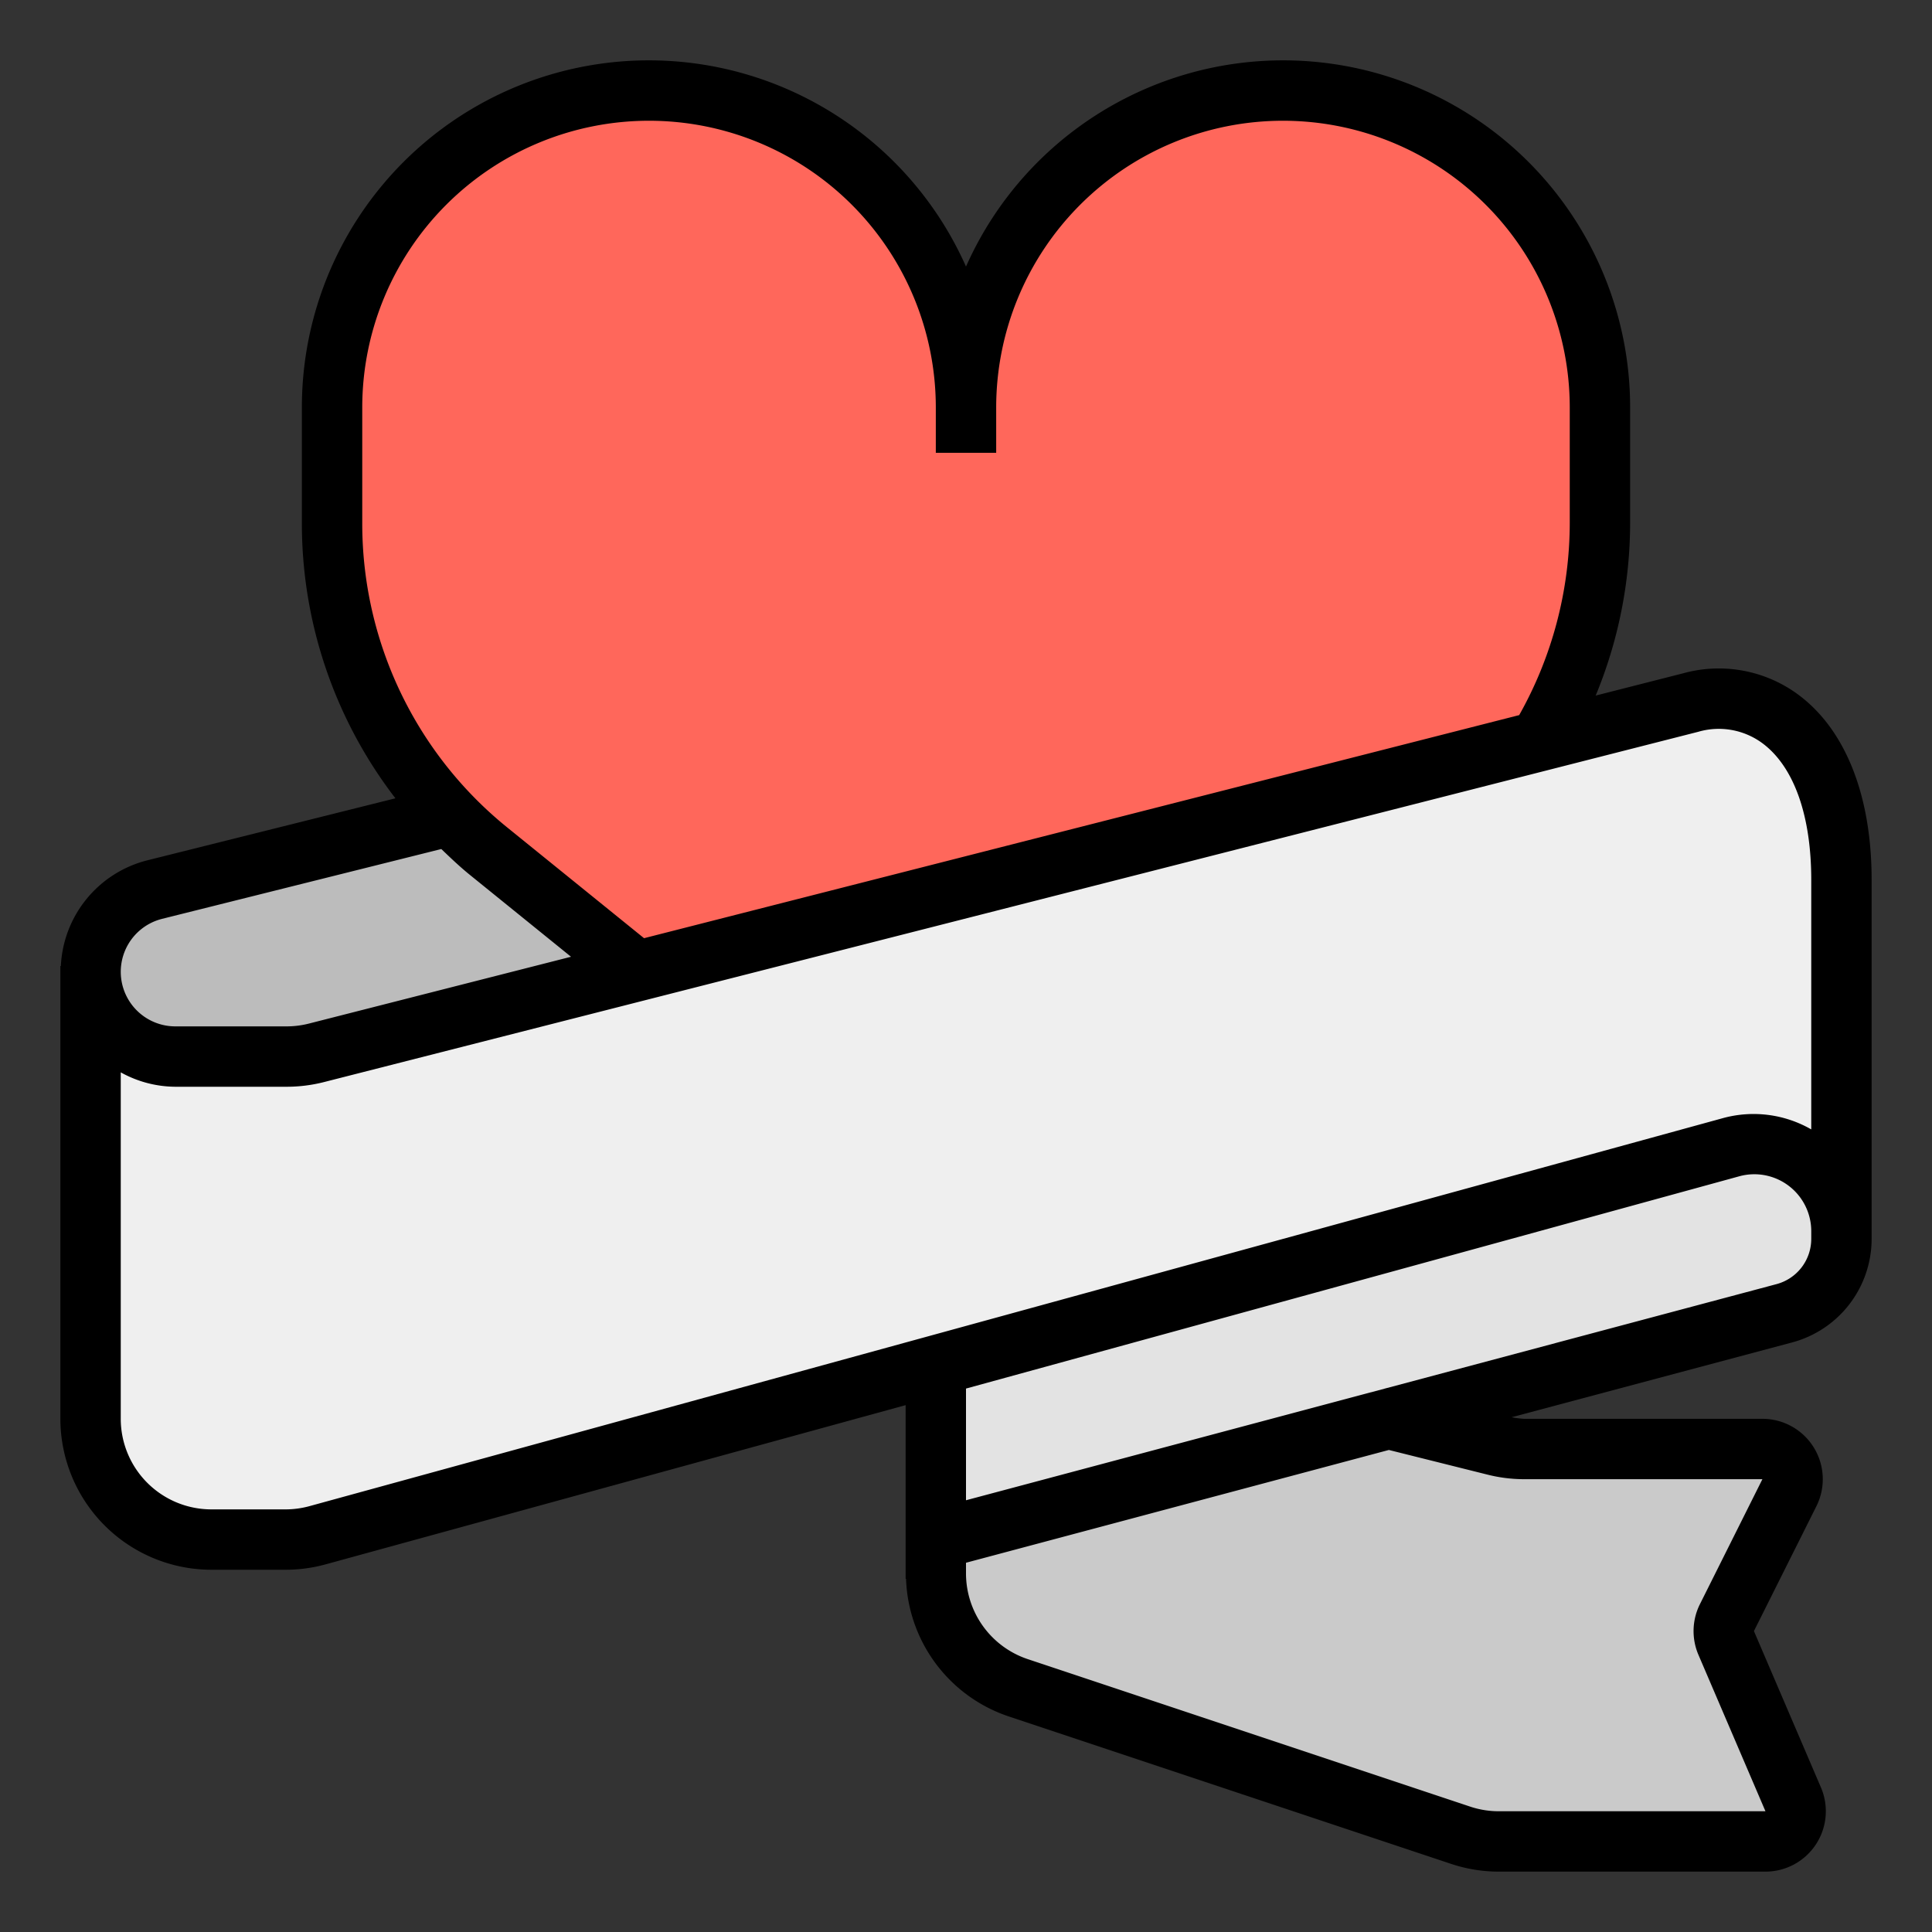
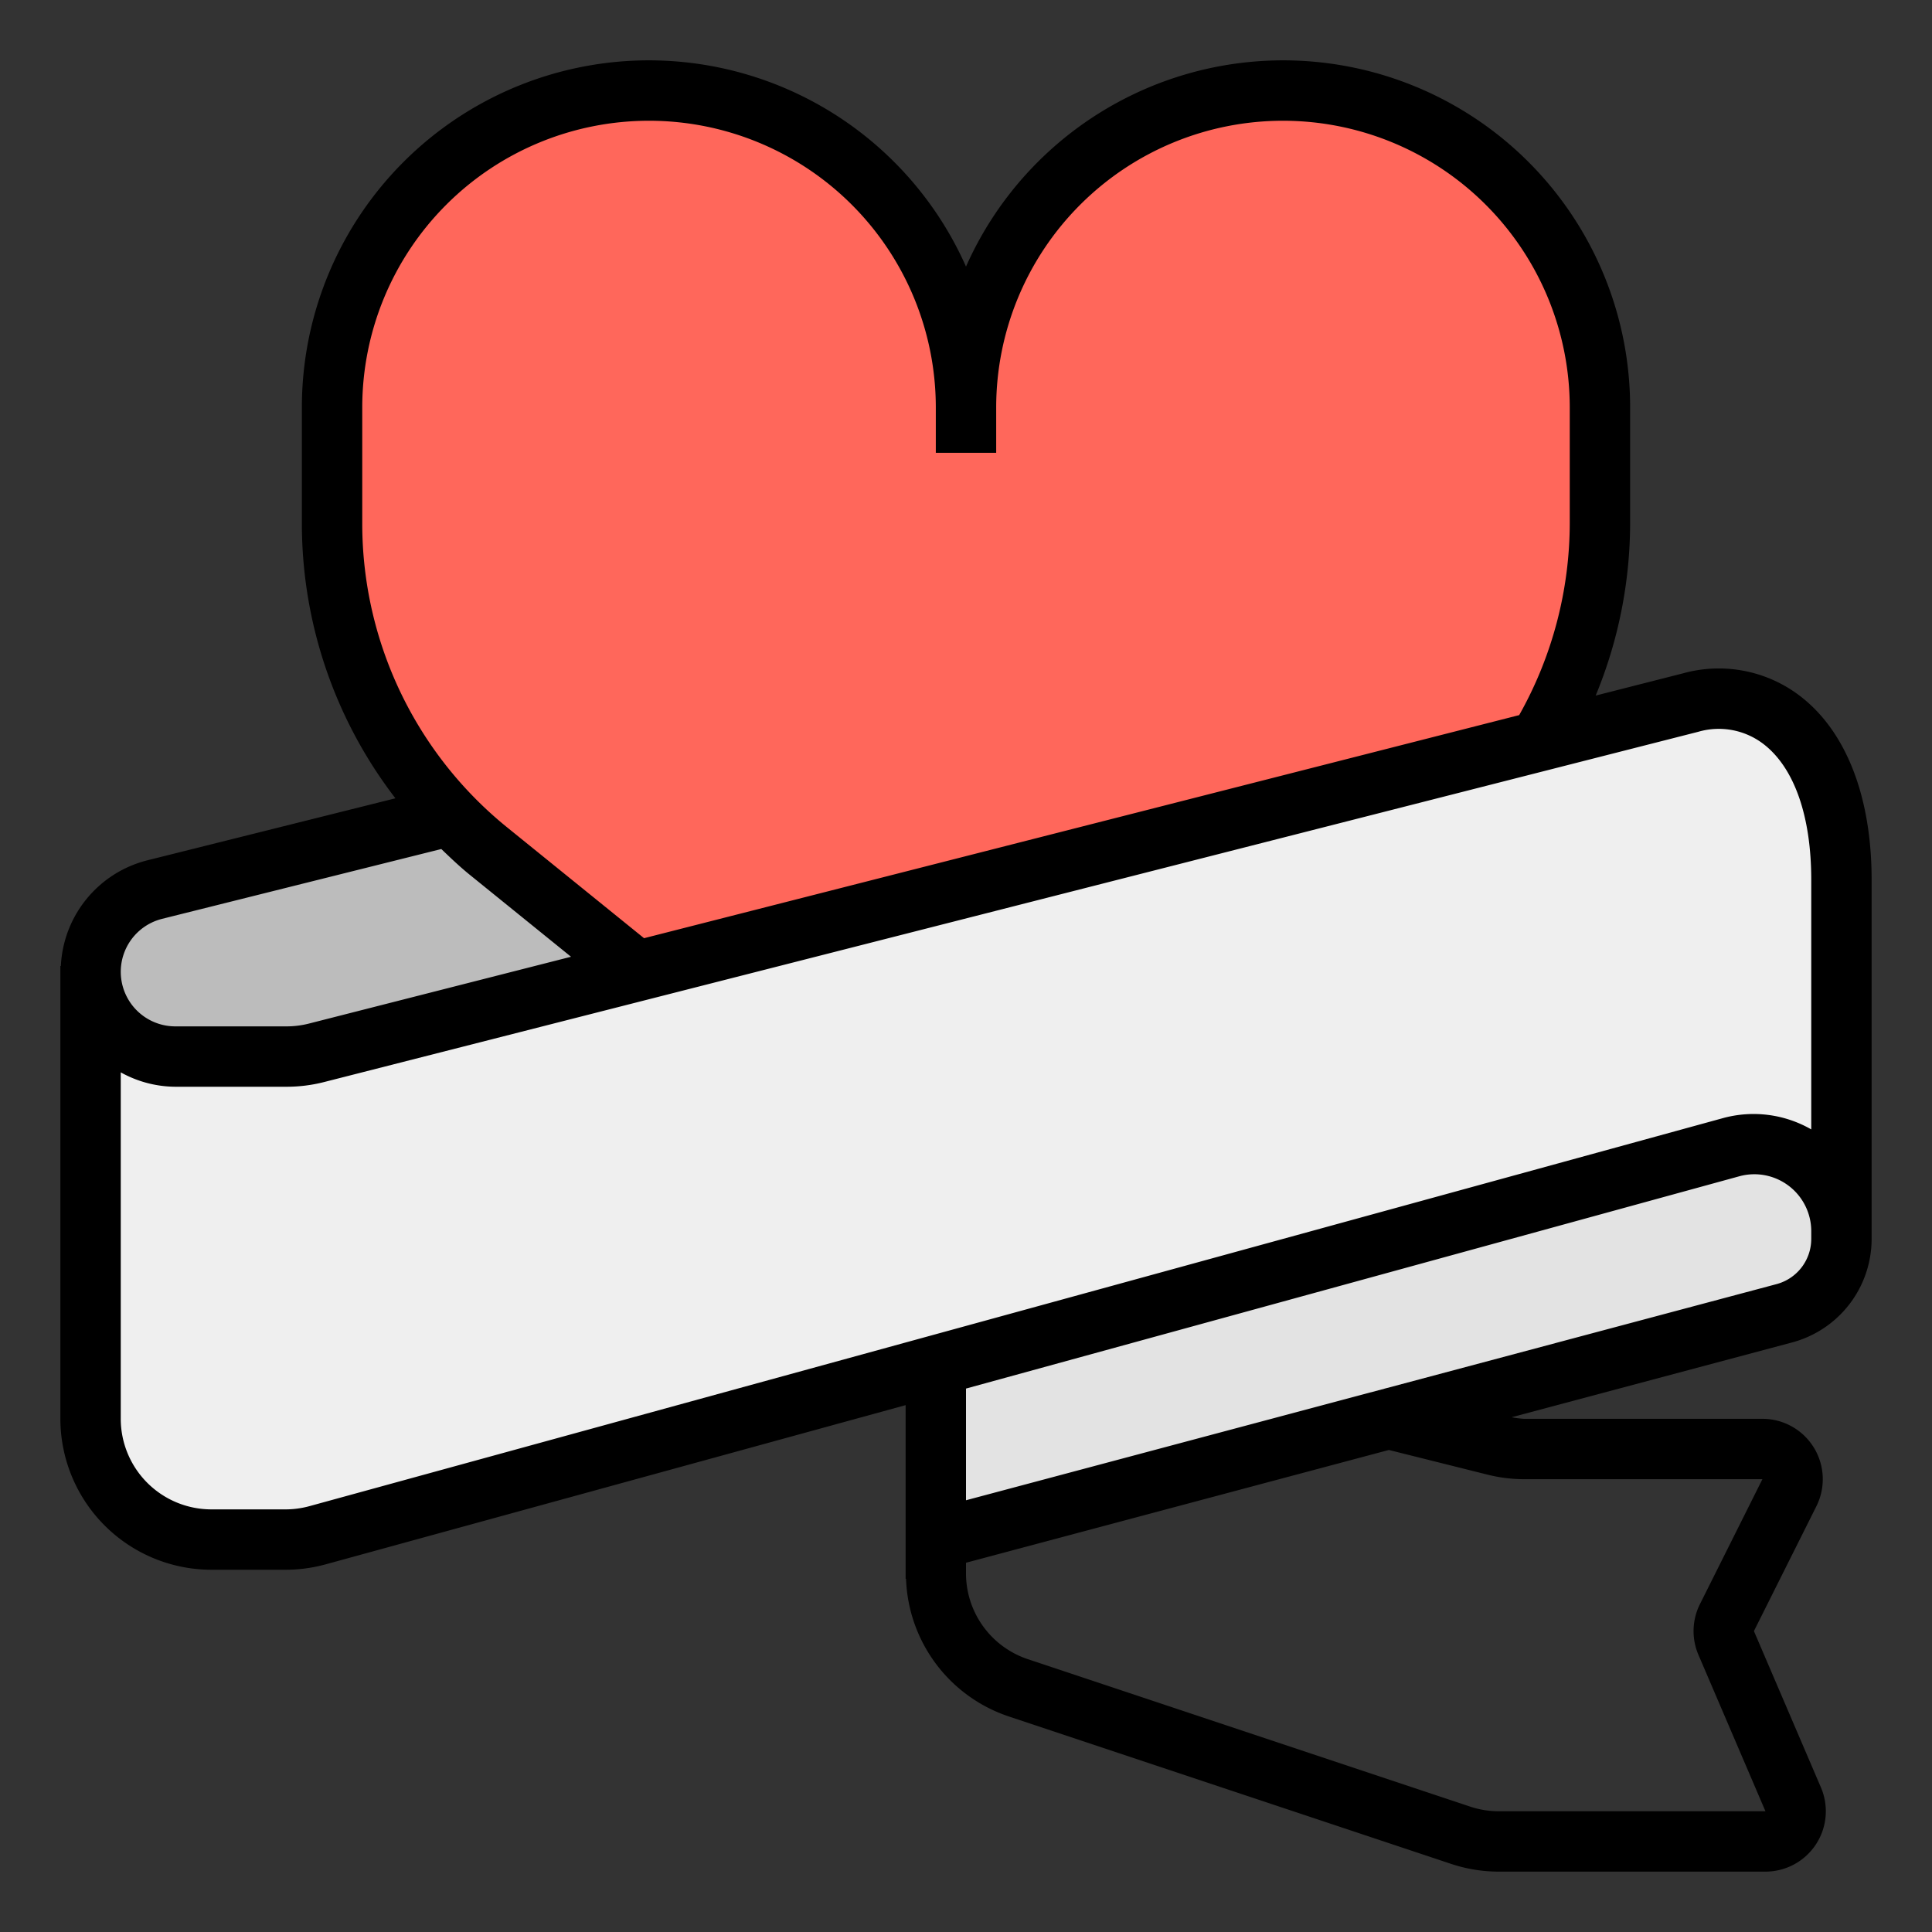
<svg xmlns="http://www.w3.org/2000/svg" id="Filled_outline" data-name="Filled outline" viewBox="0 0 64 64" width="512" height="512">
  <rect x="0" y="0" width="64" height="64" fill="#333333" stroke="none" />
-   <path d="M46,47l3.522.881A4,4,0,0,0,50.492,48H58.382a1,1,0,0,1,.894,1.447l-2.069,4.138a1,1,0,0,0-.025.841l2.22,5.18A1,1,0,0,1,58.483,61H49.649a4,4,0,0,1-1.265-.205l-14.649-4.883A4,4,0,0,1,31,52.117V47Z" style="fill:#cacaca" />
  <path d="M33,29.137,10.486,34.876A4,4,0,0,1,9.498,35H5.808A2.808,2.808,0,0,1,3,32.192H3a2.808,2.808,0,0,1,2.127-2.724l25.9-6.53L33,29.137Z" style="fill:#bcbcbc" />
  <path d="M31,45.235l26.351-7.234A2.885,2.885,0,0,1,61,40.784v.259a2.548,2.548,0,0,1-1.892,2.462L31,51Z" style="fill:#e3e3e3" />
  <path d="M32,13.5A10.5,10.5,0,0,0,21.5,3h0A10.5,10.5,0,0,0,11,13.5v3.821a14,14,0,0,0,5.191,10.881L30.742,39.981a2,2,0,0,0,2.517,0L47.809,28.202A14,14,0,0,0,53,17.321V13.5A10.5,10.5,0,0,0,42.5,3h0A10.5,10.5,0,0,0,32,13.5Z" style="fill:#ff675b" />
  <path d="M61,41V29.148c0-4.61-2.459-6.521-4.988-5.876L10.486,34.876A4,4,0,0,1,9.498,35H5.808A2.808,2.808,0,0,1,3,32.192H3V47a4,4,0,0,0,4,4H9.461a4,4,0,0,0,1.059-.143L57.351,38.002A2.885,2.885,0,0,1,61,40.784Z" style="fill:#efefef" />
  <path d="M7,52H9.461a5.003,5.003,0,0,0,1.323-.178L30,46.547v5.755l.014-.004A4.986,4.986,0,0,0,33.419,56.86l14.649,4.883A5.001,5.001,0,0,0,49.649,62h8.834a2,2,0,0,0,1.838-2.788l-2.22-5.18L60.171,49.894A2,2,0,0,0,58.382,47H50.492a2.99,2.99,0,0,1-.417-.052l9.291-2.478A3.552,3.552,0,0,0,62,41.042v-11.895c0-2.74-.833-4.896-2.345-6.071a4.426,4.426,0,0,0-3.891-.774l-2.905.74A14.997,14.997,0,0,0,54,17.321V13.5A11.494,11.494,0,0,0,32,8.831,11.494,11.494,0,0,0,10,13.5v3.821a14.926,14.926,0,0,0,3.099,9.124L4.885,28.498A3.795,3.795,0,0,0,2.016,32H2V47A5.006,5.006,0,0,0,7,52Zm42.279-3.15A4.971,4.971,0,0,0,50.492,49h7.89l-2.07,4.14a1.996,1.996,0,0,0-.048,1.681L58.483,60h-8.834a3,3,0,0,1-.949-.154l-14.648-4.883A2.995,2.995,0,0,1,32,52.117v-.349l14.008-3.736ZM60,41.042a1.55,1.55,0,0,1-1.149,1.496L32,49.698V45.998l25.616-7.032A1.885,1.885,0,0,1,60,40.784v.259ZM56.259,24.241a2.432,2.432,0,0,1,2.17.415C59.441,25.443,60,27.039,60,29.147v8.266a3.834,3.834,0,0,0-2.913-.377l-46.832,12.856A3.007,3.007,0,0,1,9.461,50H7a3.003,3.003,0,0,1-3-3V35.523A3.759,3.759,0,0,0,5.808,36H9.498a5.014,5.014,0,0,0,1.235-.155ZM12,13.5a9.5,9.5,0,0,1,19,0V15h2V13.5a9.5,9.5,0,0,1,19,0v3.821A12.995,12.995,0,0,1,50.325,23.689l-28.99,7.39-4.514-3.654A12.944,12.944,0,0,1,12,17.321ZM5.369,30.438l9.25-2.313c.305.293.611.585.943.854l3.354,2.715-8.678,2.212A3.011,3.011,0,0,1,9.498,34H5.808a1.808,1.808,0,0,1-.438-3.562Z" />
</svg>